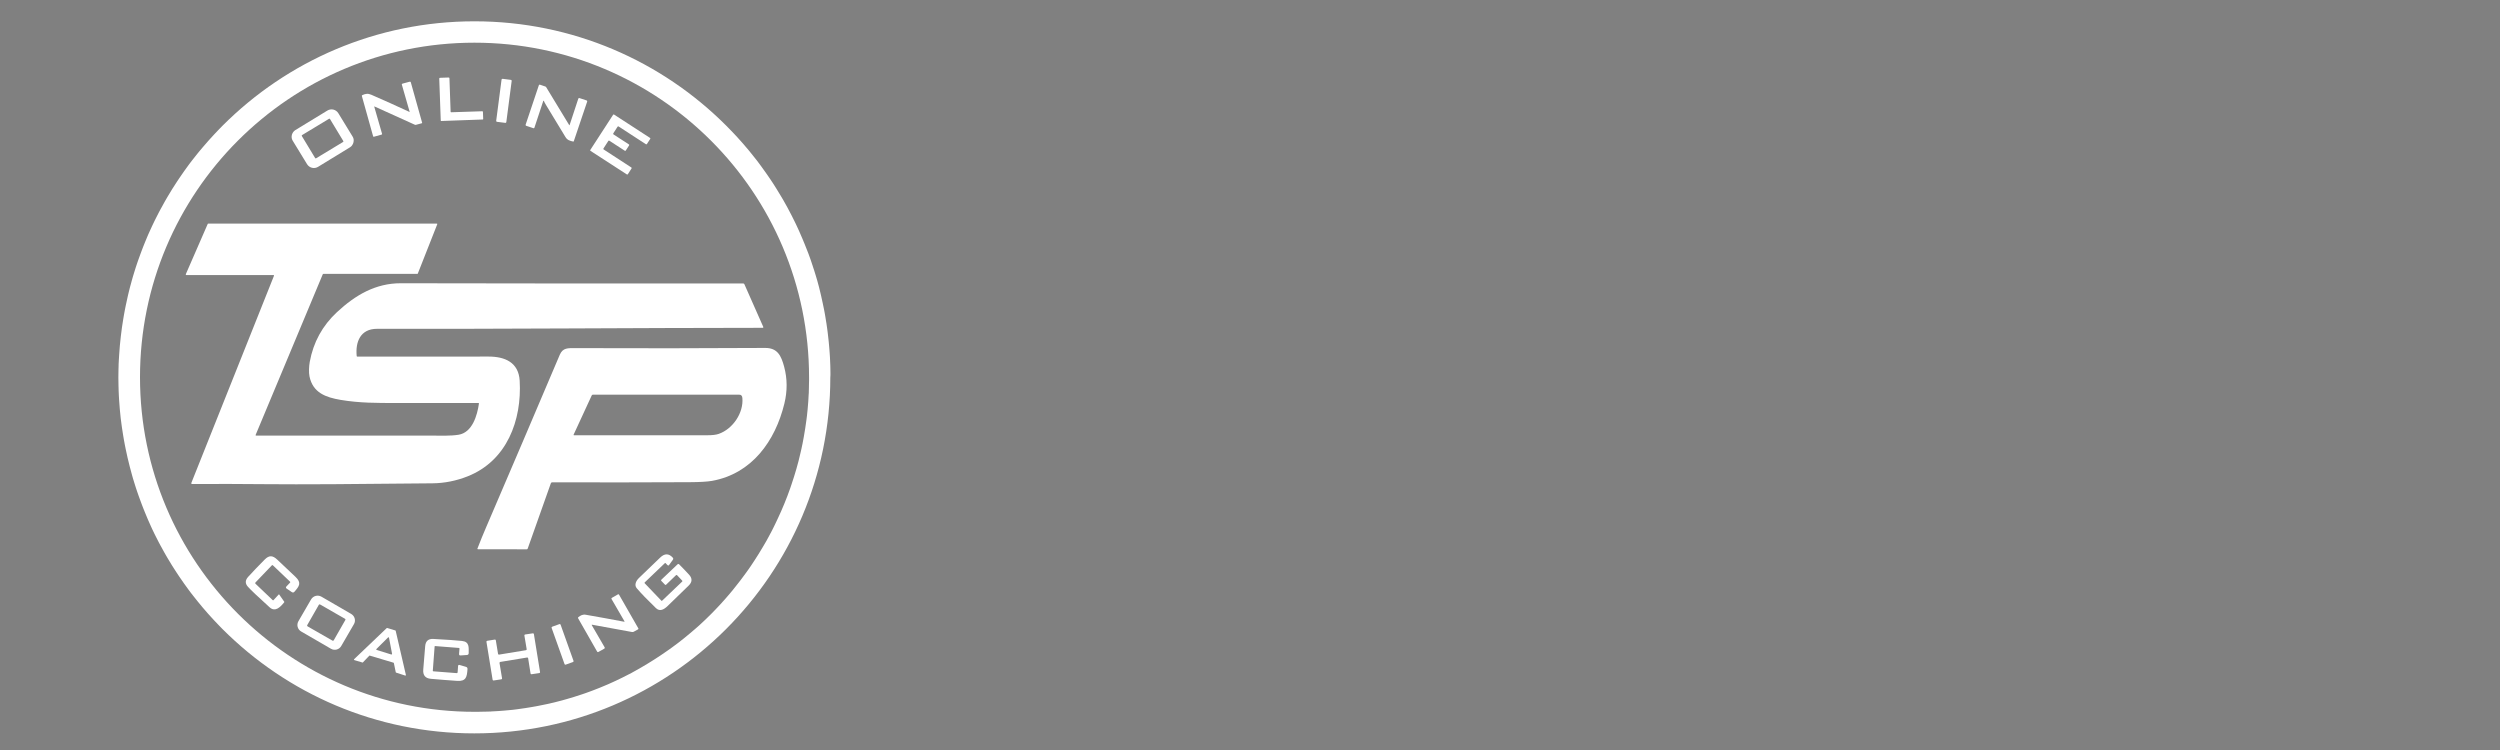
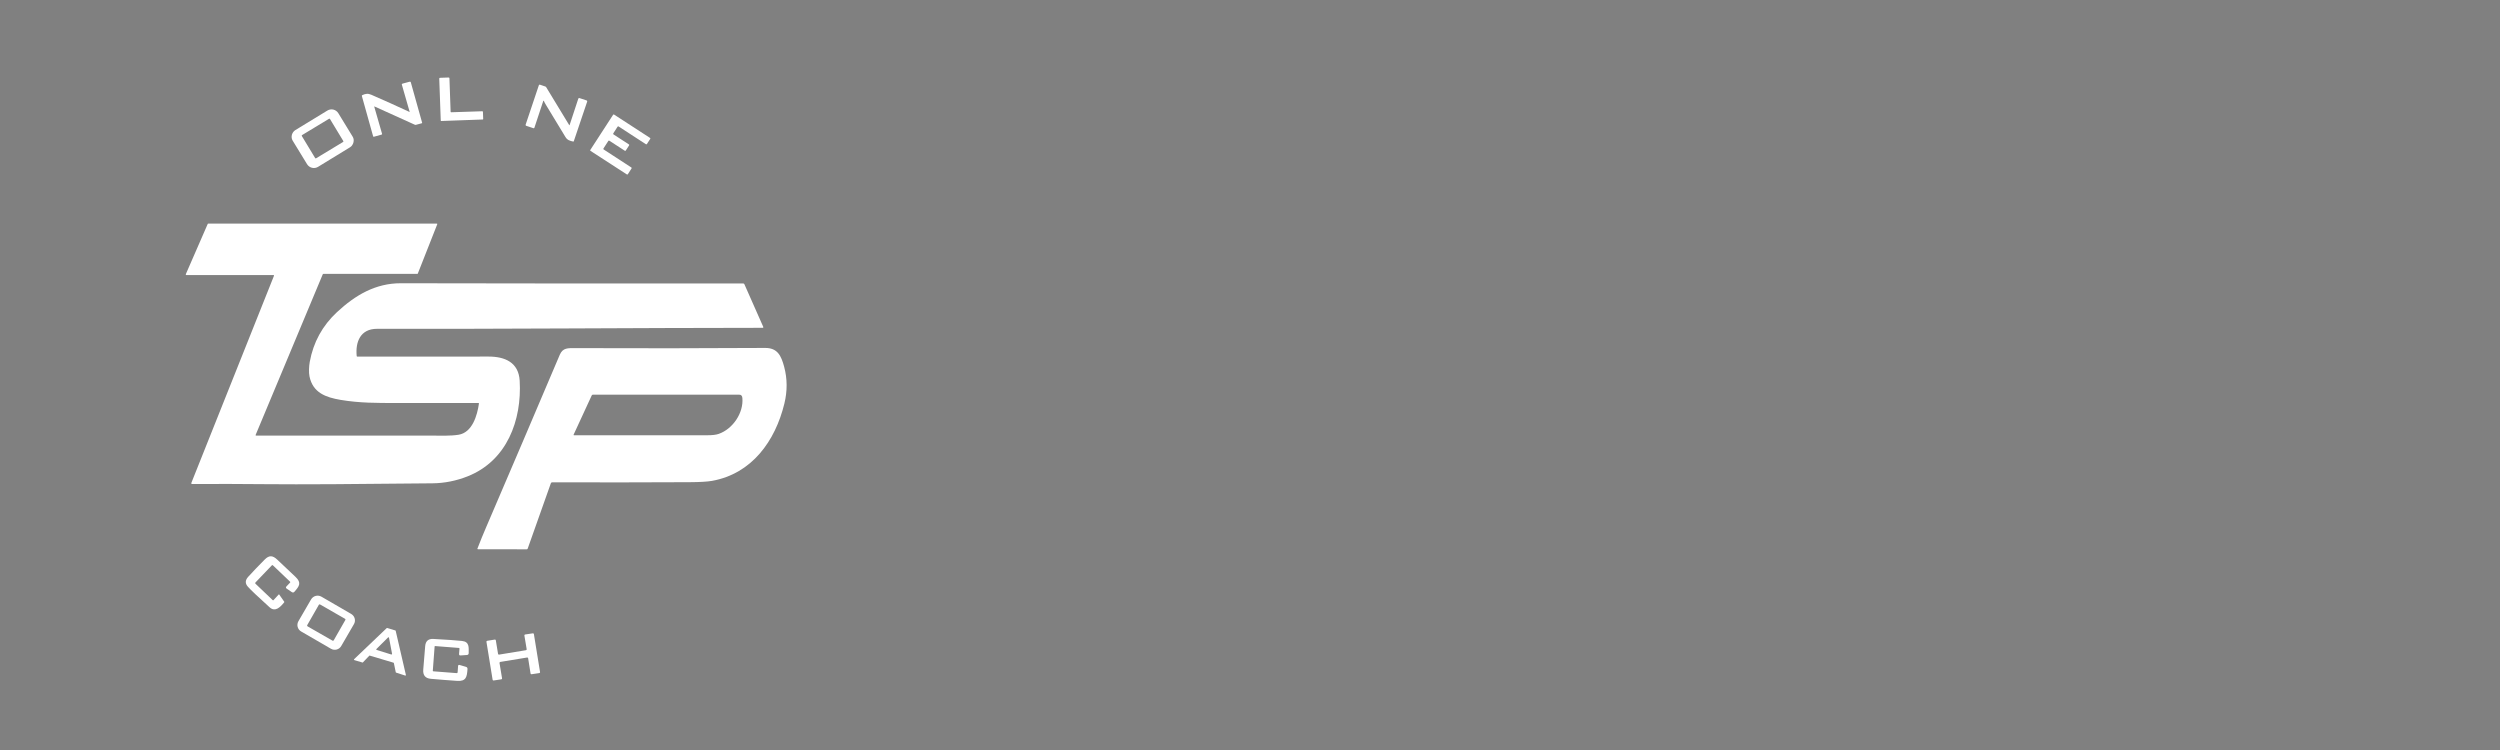
<svg xmlns="http://www.w3.org/2000/svg" version="1.0" id="Layer_1" x="0px" y="0px" width="400px" height="120px" viewBox="0 0 400 120" enable-background="new 0 0 400 120" xml:space="preserve">
  <rect x="0" y="0" width="400" height="120" fill="#808080" stroke="none" />
-   <path fill="#FFFFFF" d="M132.87,59.64c0-0.22-0.01-0.44-0.01-0.66c0-0.15-0.01-0.31-0.01-0.46c0-0.15-0.01-0.31-0.02-0.46  c-0.01-0.17-0.01-0.33-0.02-0.5c-0.01-0.14-0.01-0.28-0.02-0.42c-0.01-0.15-0.02-0.31-0.03-0.46c0-0.05-0.01-0.1-0.01-0.15  c-0.01-0.18-0.03-0.36-0.04-0.54c-0.02-0.24-0.04-0.48-0.06-0.72c-0.02-0.18-0.03-0.36-0.05-0.54c0-0.03-0.01-0.06-0.01-0.09  c-0.01-0.1-0.02-0.19-0.03-0.29c-0.01-0.12-0.02-0.24-0.04-0.35c-0.01-0.1-0.02-0.19-0.03-0.28c-0.02-0.2-0.05-0.4-0.07-0.6  c-0.03-0.25-0.07-0.51-0.1-0.76c0-0.02-0.01-0.03-0.01-0.05c-0.03-0.19-0.05-0.38-0.08-0.57c-0.01-0.03-0.01-0.07-0.02-0.1  c-0.03-0.19-0.06-0.37-0.09-0.56c-0.02-0.13-0.04-0.25-0.06-0.38c-0.02-0.14-0.05-0.28-0.07-0.41c-0.01-0.04-0.01-0.07-0.02-0.11  c-0.04-0.23-0.09-0.46-0.13-0.7c0-0.01-0.01-0.03-0.01-0.04c-0.03-0.16-0.06-0.32-0.1-0.48c-0.02-0.09-0.04-0.19-0.06-0.28  c0,0,0-0.01,0-0.01c-0.01-0.07-0.03-0.13-0.04-0.2c-0.02-0.09-0.04-0.17-0.06-0.26c-0.02-0.08-0.03-0.16-0.05-0.24  c-0.02-0.12-0.05-0.23-0.08-0.35c-0.01-0.05-0.02-0.1-0.03-0.15c-0.03-0.14-0.07-0.29-0.1-0.43c-0.02-0.07-0.03-0.14-0.05-0.21  c-0.05-0.19-0.09-0.38-0.14-0.57c-0.02-0.08-0.04-0.17-0.06-0.25c0,0,0-0.01,0-0.01c-0.09-0.36-0.19-0.71-0.29-1.07  c-0.07-0.26-0.15-0.52-0.23-0.78c-0.08-0.26-0.16-0.52-0.24-0.78c-0.01-0.03-0.02-0.06-0.03-0.1c-0.03-0.08-0.05-0.16-0.08-0.24  c-0.01-0.03-0.02-0.06-0.03-0.08c-0.04-0.11-0.07-0.23-0.11-0.34c0-0.01-0.01-0.03-0.01-0.04c-0.04-0.12-0.08-0.23-0.12-0.35  c-0.02-0.06-0.04-0.12-0.06-0.19c-0.07-0.2-0.13-0.39-0.2-0.59c-0.09-0.25-0.18-0.5-0.27-0.74c-0.01-0.03-0.02-0.06-0.03-0.09  c-0.02-0.05-0.04-0.1-0.06-0.15c-0.06-0.16-0.11-0.31-0.18-0.46c-0.01-0.02-0.02-0.04-0.03-0.07c-0.02-0.06-0.05-0.12-0.07-0.18  c-0.09-0.24-0.19-0.48-0.29-0.73c-0.11-0.27-0.22-0.55-0.34-0.82c-0.18-0.43-0.37-0.85-0.55-1.27c-0.1-0.21-0.19-0.42-0.29-0.63  c-0.07-0.16-0.15-0.31-0.22-0.47c-0.08-0.16-0.15-0.31-0.23-0.47c-0.08-0.16-0.15-0.31-0.23-0.46c-0.08-0.15-0.15-0.31-0.23-0.46  c-0.21-0.41-0.42-0.82-0.64-1.22c-0.22-0.4-0.44-0.8-0.67-1.2c-0.11-0.2-0.23-0.4-0.35-0.59c-0.23-0.39-0.47-0.79-0.71-1.17  c-0.12-0.2-0.25-0.39-0.37-0.59c-0.1-0.15-0.19-0.3-0.29-0.45c-0.04-0.06-0.08-0.12-0.12-0.18c-0.08-0.12-0.16-0.24-0.24-0.36  c-0.13-0.19-0.25-0.38-0.39-0.57c-0.09-0.13-0.19-0.27-0.28-0.4c-0.02-0.03-0.04-0.06-0.06-0.09c-0.03-0.04-0.05-0.07-0.08-0.11  c-0.15-0.21-0.3-0.42-0.46-0.64c-0.08-0.11-0.16-0.22-0.24-0.33c-0.08-0.11-0.16-0.22-0.24-0.33c-0.14-0.19-0.29-0.38-0.43-0.57  c-0.06-0.08-0.13-0.17-0.2-0.25c-0.1-0.13-0.21-0.26-0.31-0.39c-0.04-0.05-0.07-0.1-0.11-0.14c-0.14-0.18-0.28-0.35-0.42-0.52  c-0.01-0.02-0.03-0.04-0.04-0.06c-0.01-0.01-0.02-0.03-0.04-0.04c-0.11-0.13-0.22-0.27-0.33-0.4c-0.14-0.17-0.28-0.34-0.43-0.5  c-0.05-0.06-0.09-0.11-0.14-0.17c-0.17-0.2-0.35-0.4-0.52-0.59c-0.09-0.11-0.19-0.21-0.29-0.32c-0.11-0.12-0.22-0.25-0.33-0.37  c-0.03-0.04-0.07-0.07-0.1-0.11c-0.02-0.02-0.04-0.04-0.06-0.06c-0.1-0.11-0.2-0.22-0.3-0.32c-0.23-0.25-0.46-0.49-0.7-0.73  c-0.19-0.19-0.38-0.39-0.57-0.58C105.88,9.78,91.64,3.41,75.91,3.41S45.94,9.78,35.63,20.09c-0.14,0.14-0.28,0.28-0.42,0.43  c-0.1,0.1-0.2,0.2-0.29,0.3l-0.01,0.01c-0.19,0.19-0.37,0.39-0.55,0.58c-0.05,0.05-0.1,0.1-0.14,0.15  c-0.18,0.19-0.36,0.39-0.54,0.59c-0.13,0.14-0.25,0.28-0.38,0.42c-0.3,0.34-0.6,0.69-0.9,1.04c-0.15,0.17-0.29,0.35-0.44,0.52  c-0.12,0.15-0.24,0.29-0.36,0.44c-0.11,0.14-0.23,0.28-0.34,0.43c-0.1,0.13-0.21,0.26-0.31,0.39c-0.04,0.05-0.07,0.09-0.11,0.14  c-0.11,0.14-0.21,0.27-0.32,0.41c-0.12,0.16-0.24,0.31-0.35,0.47c-0.24,0.32-0.48,0.65-0.71,0.98c-0.26,0.37-0.52,0.75-0.78,1.13  c-0.13,0.19-0.25,0.38-0.38,0.57c-0.25,0.38-0.5,0.76-0.74,1.15c-0.25,0.41-0.5,0.82-0.75,1.24c-0.08,0.14-0.17,0.29-0.25,0.43  c-0.08,0.13-0.15,0.26-0.23,0.4c-0.1,0.17-0.2,0.35-0.29,0.53c-0.1,0.17-0.19,0.34-0.28,0.51c0,0.01-0.01,0.01-0.01,0.01  c-0.08,0.15-0.16,0.3-0.24,0.45c-0.02,0.04-0.04,0.08-0.07,0.13c-0.18,0.34-0.36,0.69-0.53,1.04c-0.06,0.12-0.12,0.24-0.18,0.36  c-0.12,0.25-0.24,0.5-0.36,0.75c-0.06,0.12-0.11,0.24-0.17,0.37c-0.06,0.12-0.11,0.25-0.17,0.37c-0.11,0.24-0.22,0.48-0.33,0.73  c-0.06,0.15-0.13,0.3-0.19,0.45c-0.01,0.02-0.01,0.03-0.02,0.05c-0.11,0.26-0.22,0.52-0.32,0.77c-0.09,0.22-0.17,0.43-0.26,0.65  c-0.09,0.22-0.17,0.43-0.25,0.65c-0.08,0.22-0.16,0.43-0.24,0.65c0,0,0,0,0,0c-0.08,0.22-0.16,0.44-0.24,0.66  c-0.08,0.22-0.15,0.44-0.23,0.66c-0.08,0.22-0.15,0.44-0.22,0.66v0c-0.07,0.22-0.14,0.44-0.21,0.67c-0.06,0.21-0.13,0.41-0.19,0.62  c-0.02,0.05-0.03,0.1-0.05,0.16c-0.05,0.18-0.1,0.36-0.15,0.53c-0.01,0.03-0.02,0.06-0.03,0.1c-0.04,0.15-0.08,0.3-0.12,0.45  c-0.03,0.1-0.05,0.19-0.08,0.29c-0.03,0.12-0.06,0.24-0.1,0.36c-0.05,0.19-0.1,0.37-0.14,0.56c-0.03,0.11-0.05,0.21-0.08,0.32  c-0.06,0.23-0.11,0.46-0.16,0.69c-0.11,0.46-0.21,0.92-0.3,1.38c-0.05,0.23-0.09,0.46-0.14,0.7c-0.04,0.23-0.09,0.47-0.13,0.7  c-0.04,0.24-0.08,0.47-0.12,0.7c-0.08,0.47-0.15,0.94-0.22,1.41c-0.13,0.95-0.24,1.9-0.33,2.86c-0.04,0.48-0.08,0.96-0.11,1.45  c-0.01,0.22-0.03,0.44-0.04,0.66c0,0.04-0.01,0.07-0.01,0.11c-0.01,0.2-0.02,0.39-0.03,0.59c0,0.06-0.01,0.13-0.01,0.19  c-0.01,0.16-0.01,0.32-0.01,0.48c0,0.08-0.01,0.17-0.01,0.25c-0.01,0.21-0.01,0.43-0.01,0.64c0,0.24-0.01,0.49-0.01,0.74  s0,0.49,0.01,0.74c0,0.22,0.01,0.43,0.01,0.64c0,0.08,0,0.17,0.01,0.25c0,0.16,0.01,0.32,0.01,0.48c0.01,0.3,0.02,0.59,0.04,0.89  c0.01,0.22,0.03,0.44,0.04,0.66c0.03,0.48,0.07,0.97,0.11,1.45c0.08,0.96,0.19,1.92,0.33,2.86c0.07,0.47,0.14,0.94,0.22,1.41  c0.04,0.24,0.08,0.47,0.12,0.7c0.04,0.23,0.08,0.47,0.13,0.7c0.04,0.23,0.09,0.46,0.14,0.7c0.1,0.46,0.2,0.92,0.3,1.38  c0.11,0.47,0.22,0.93,0.34,1.39c0.12,0.45,0.24,0.9,0.36,1.34c0,0.01,0.01,0.02,0.01,0.04c0.05,0.18,0.1,0.36,0.15,0.53  c0.08,0.26,0.15,0.52,0.24,0.78c0.07,0.22,0.14,0.45,0.21,0.67v0c0.07,0.22,0.15,0.44,0.22,0.66c0.07,0.22,0.15,0.44,0.23,0.66  c0.08,0.22,0.15,0.44,0.24,0.66c0,0,0,0,0,0c0.08,0.22,0.16,0.44,0.24,0.65c0.08,0.22,0.17,0.43,0.25,0.65  c0.08,0.22,0.17,0.43,0.26,0.65c0.11,0.26,0.21,0.52,0.32,0.77c0.01,0.02,0.01,0.03,0.02,0.05c0.06,0.15,0.13,0.3,0.19,0.45l0,0  c0.09,0.21,0.19,0.42,0.28,0.63c0.07,0.16,0.14,0.31,0.21,0.47c0.06,0.12,0.11,0.25,0.17,0.37c0.12,0.25,0.24,0.5,0.36,0.75  c0.06,0.12,0.12,0.24,0.18,0.36c0.17,0.35,0.35,0.69,0.53,1.04c0.02,0.04,0.04,0.08,0.07,0.13c0.08,0.15,0.16,0.3,0.24,0.45  c0,0.01,0.01,0.01,0.01,0.01c0.09,0.17,0.18,0.34,0.28,0.51c0.1,0.18,0.19,0.35,0.29,0.53c0.07,0.13,0.15,0.27,0.23,0.4  c0.08,0.15,0.17,0.29,0.25,0.43c0.25,0.42,0.5,0.83,0.75,1.24c0.24,0.39,0.49,0.77,0.74,1.15c0.13,0.19,0.25,0.38,0.38,0.57  c0.26,0.38,0.52,0.76,0.78,1.13c0.23,0.33,0.47,0.66,0.71,0.98c0.12,0.16,0.24,0.31,0.35,0.47c0.1,0.14,0.21,0.28,0.32,0.41  c0.04,0.05,0.07,0.09,0.11,0.14c0.1,0.13,0.2,0.26,0.31,0.39c0.11,0.14,0.23,0.29,0.34,0.43c0.55,0.68,1.11,1.35,1.69,2  c0.12,0.14,0.25,0.28,0.38,0.42c0.18,0.2,0.36,0.39,0.54,0.59c0.05,0.05,0.1,0.1,0.14,0.15c0.18,0.2,0.37,0.39,0.55,0.58l0.01,0.01  c0,0,0.01,0.01,0.01,0.01c0.1,0.1,0.19,0.2,0.29,0.3c0.14,0.14,0.28,0.29,0.42,0.43c10.31,10.31,24.55,16.68,40.28,16.68  c31.46,0,56.96-25.5,56.96-56.96C132.88,60.13,132.87,59.88,132.87,59.64z M129.45,60.87c0,0.12,0,0.25-0.01,0.37  c0,0.17-0.01,0.34-0.01,0.51c0,0.04,0,0.09,0,0.13c0,0.13-0.01,0.27-0.01,0.4c0,0.01,0,0.02,0,0.03c0,0.12-0.01,0.23-0.01,0.35  c0,0.03,0,0.06,0,0.09c0,0.08-0.01,0.15-0.01,0.23c0,0.03,0,0.06-0.01,0.08c0,0.05-0.01,0.11-0.01,0.16  c-0.01,0.19-0.02,0.39-0.03,0.58c-0.01,0.17-0.02,0.33-0.03,0.49c-0.01,0.12-0.02,0.24-0.03,0.36c-0.02,0.28-0.05,0.57-0.07,0.85  c-0.02,0.22-0.04,0.44-0.07,0.66c-0.01,0.1-0.02,0.2-0.03,0.31c-0.03,0.24-0.06,0.48-0.09,0.71c-0.06,0.45-0.12,0.89-0.19,1.33  c-0.06,0.38-0.12,0.76-0.19,1.14c0,0,0,0.01,0,0.01c-0.02,0.11-0.04,0.22-0.06,0.34c-0.06,0.34-0.12,0.67-0.19,1.01  c-0.02,0.11-0.04,0.22-0.07,0.32c-0.03,0.16-0.07,0.32-0.1,0.48c-0.05,0.22-0.1,0.43-0.15,0.65c-0.1,0.43-0.2,0.86-0.31,1.29  c-0.11,0.43-0.23,0.85-0.35,1.28c-0.12,0.42-0.25,0.84-0.38,1.26c-0.13,0.42-0.27,0.84-0.41,1.25c-0.07,0.21-0.14,0.41-0.21,0.62  c-0.15,0.41-0.3,0.82-0.45,1.23c-0.15,0.41-0.31,0.81-0.48,1.21c-0.17,0.4-0.33,0.8-0.51,1.2c-0.17,0.4-0.35,0.79-0.54,1.18  c-0.07,0.16-0.15,0.32-0.22,0.47c-0.07,0.14-0.13,0.28-0.2,0.42c-0.1,0.22-0.21,0.43-0.32,0.65c-0.06,0.11-0.11,0.22-0.17,0.34  c-0.07,0.15-0.15,0.29-0.23,0.44c-0.01,0.01-0.01,0.02-0.02,0.03c-0.09,0.16-0.17,0.33-0.26,0.49c-0.02,0.04-0.04,0.08-0.06,0.11  c-0.08,0.15-0.16,0.29-0.24,0.44c-0.02,0.04-0.05,0.08-0.07,0.13c-0.08,0.15-0.16,0.29-0.25,0.43c-0.07,0.12-0.14,0.24-0.21,0.36  c-0.07,0.12-0.14,0.25-0.22,0.37c-0.4,0.68-0.82,1.35-1.25,2.01c-0.1,0.16-0.21,0.31-0.31,0.47c-0.08,0.13-0.17,0.25-0.25,0.38  c-0.13,0.2-0.27,0.39-0.41,0.59c-0.11,0.15-0.21,0.3-0.32,0.45c-0.14,0.19-0.28,0.38-0.42,0.57c-0.2,0.27-0.39,0.53-0.59,0.79  c-0.23,0.3-0.46,0.6-0.7,0.89c-0.07,0.1-0.15,0.19-0.23,0.29c-0.09,0.11-0.18,0.22-0.27,0.34c-0.14,0.17-0.27,0.33-0.41,0.49  c-0.14,0.16-0.28,0.33-0.42,0.49c-0.13,0.15-0.25,0.29-0.38,0.44c-0.03,0.03-0.06,0.07-0.09,0.1c-0.12,0.14-0.25,0.27-0.37,0.41  c-0.01,0.01-0.01,0.02-0.02,0.03c-0.12,0.13-0.24,0.27-0.37,0.4c-0.23,0.24-0.45,0.48-0.68,0.72c-0.01,0.01-0.01,0.01-0.02,0.02  c-0.23,0.24-0.46,0.48-0.69,0.71c-0.3,0.3-0.61,0.6-0.92,0.9c-0.31,0.3-0.62,0.59-0.94,0.88c-0.14,0.13-0.28,0.26-0.43,0.38  c-0.07,0.06-0.13,0.12-0.2,0.17c-0.01,0.01-0.03,0.03-0.04,0.04c-0.06,0.05-0.12,0.1-0.18,0.15c0,0,0,0-0.01,0.01  c-0.04,0.04-0.08,0.07-0.12,0.1c-0.16,0.14-0.32,0.28-0.48,0.41c-0.33,0.28-0.66,0.55-0.99,0.82c-0.61,0.49-1.23,0.97-1.87,1.43  c-0.16,0.12-0.31,0.23-0.47,0.34c-0.01,0.01-0.02,0.01-0.03,0.02c-0.13,0.1-0.26,0.19-0.4,0.28c-0.64,0.45-1.28,0.88-1.94,1.3  c-0.36,0.23-0.73,0.46-1.09,0.68c-0.37,0.22-0.74,0.44-1.11,0.66c-0.22,0.13-0.45,0.25-0.67,0.38c-0.01,0.01-0.02,0.01-0.04,0.02  c-0.03,0.02-0.07,0.04-0.1,0.06c-0.16,0.09-0.33,0.18-0.49,0.27c-0.02,0.01-0.05,0.03-0.07,0.04c-0.04,0.02-0.08,0.04-0.12,0.07  c-0.13,0.07-0.26,0.14-0.4,0.21c-0.01,0-0.02,0.01-0.03,0.01c-0.34,0.18-0.68,0.35-1.02,0.52c-0.36,0.18-0.72,0.35-1.08,0.52  c-0.2,0.09-0.39,0.18-0.59,0.27c-0.12,0.05-0.24,0.11-0.36,0.16c-0.03,0.01-0.06,0.03-0.08,0.04c-0.08,0.04-0.16,0.07-0.25,0.11  c-0.14,0.06-0.29,0.12-0.43,0.18s-0.29,0.12-0.43,0.18c-0.14,0.06-0.29,0.12-0.43,0.18c-0.29,0.12-0.58,0.23-0.87,0.34  c-0.13,0.05-0.26,0.1-0.39,0.15c-0.31,0.12-0.62,0.23-0.93,0.34c-0.08,0.03-0.15,0.05-0.23,0.08c-0.01,0-0.02,0.01-0.03,0.01  c-0.13,0.04-0.25,0.09-0.38,0.13c-0.83,0.28-1.67,0.54-2.51,0.78c-0.07,0.02-0.15,0.04-0.22,0.06c-0.15,0.04-0.3,0.08-0.45,0.13  c-0.13,0.04-0.26,0.07-0.39,0.1c-0.03,0.01-0.05,0.01-0.08,0.02c-0.08,0.02-0.16,0.04-0.23,0.06c-0.05,0.01-0.1,0.03-0.15,0.04  c-0.14,0.04-0.29,0.07-0.43,0.11c-0.16,0.04-0.32,0.08-0.48,0.11c-0.11,0.03-0.22,0.05-0.33,0.08c-0.15,0.04-0.31,0.07-0.47,0.1  c-0.07,0.01-0.13,0.03-0.2,0.04c-0.07,0.01-0.13,0.03-0.2,0.04c-0.03,0.01-0.06,0.01-0.09,0.02c-0.15,0.03-0.3,0.06-0.45,0.09  c-0.13,0.03-0.26,0.05-0.39,0.08c-0.12,0.02-0.25,0.05-0.37,0.07c-0.06,0.01-0.12,0.02-0.18,0.03c-0.11,0.02-0.22,0.04-0.33,0.06  c-0.18,0.03-0.37,0.06-0.55,0.09c-0.18,0.03-0.37,0.06-0.55,0.09c-0.44,0.07-0.89,0.13-1.33,0.19c-0.24,0.03-0.47,0.06-0.71,0.09  c-0.11,0.01-0.21,0.02-0.32,0.03c-0.21,0.02-0.42,0.04-0.64,0.06c-0.01,0-0.02,0-0.02,0c-0.14,0.01-0.28,0.03-0.42,0.04  c-0.14,0.01-0.28,0.02-0.42,0.03c-0.12,0.01-0.24,0.02-0.36,0.03c-0.16,0.01-0.32,0.02-0.49,0.03c-0.19,0.01-0.39,0.02-0.58,0.03  c-0.05,0-0.11,0.01-0.16,0.01c-0.03,0-0.06,0-0.09,0.01c-0.08,0-0.15,0.01-0.23,0.01c-0.03,0-0.06,0-0.09,0  c-0.12,0.01-0.23,0.01-0.35,0.01c-0.01,0-0.02,0-0.03,0c-0.13,0.01-0.27,0.01-0.4,0.01c-0.04,0-0.09,0-0.13,0  c-0.17,0.01-0.34,0.01-0.51,0.01l-0.37,0.01c-0.17,0-0.33,0-0.49,0c-29.57,0-53.54-23.97-53.54-53.54S46.34,6.83,75.91,6.83  c29.57,0,53.54,23.97,53.54,53.54C129.46,60.54,129.46,60.7,129.45,60.87z" />
  <path fill="#FFFFFF" d="M72.12,17.93c0.04,0.02,0.08,0.04,0.13,0.03c1.66-0.05,3.3-0.1,4.92-0.16c0.05,0,0.09,0.04,0.1,0.09  c0,0,0,0,0,0l0.04,1.14c0,0.06-0.03,0.09-0.08,0.09l-6.63,0.24c-0.04,0-0.08-0.03-0.08-0.07c0,0,0,0,0,0l-0.24-6.72  c0-0.06,0.05-0.12,0.11-0.12c0,0,0,0,0,0l1.39-0.05c0.09,0,0.13,0.04,0.13,0.13l0.19,5.36C72.09,17.91,72.1,17.92,72.12,17.93z" />
-   <path fill="#FFFFFF" d="M80.41,12.61l1.34,0.17c0.08,0.01,0.13,0.08,0.12,0.16l-0.86,6.6c-0.01,0.08-0.08,0.13-0.16,0.12l-1.34-0.17  c-0.08-0.01-0.13-0.08-0.12-0.16l0.86-6.6C80.26,12.66,80.33,12.6,80.41,12.61z" />
  <path fill="#FFFFFF" d="M65.54,17.92c0,0,0.01,0,0.01,0c0,0,0-0.01,0-0.01l-1.25-4.35c-0.03-0.09,0.01-0.15,0.1-0.18l1.16-0.31  c0.07-0.02,0.15,0.02,0.17,0.1l1.81,6.46c0.01,0.05,0,0.08-0.05,0.09l-0.93,0.25c-0.06,0.02-0.12,0.01-0.18-0.01l-6.47-2.93  c-0.01-0.01-0.03,0-0.03,0.02c0,0.01,0,0.01,0,0.02l1.25,4.34c0.02,0.07-0.01,0.11-0.08,0.13l-1.23,0.34  c-0.05,0.01-0.11-0.02-0.12-0.07c0,0,0,0,0,0l-1.8-6.44c-0.02-0.07,0-0.12,0.07-0.15c0.5-0.23,0.9-0.3,1.44-0.06  C61.46,16.05,63.51,16.98,65.54,17.92z" />
  <path fill="#FFFFFF" d="M91.14,20l1.38-4.19c0.04-0.11,0.11-0.15,0.22-0.11l1.09,0.36c0.11,0.04,0.15,0.11,0.11,0.22l-2.13,6.31  c-0.02,0.05-0.05,0.07-0.1,0.06c-0.52-0.11-0.94-0.23-1.24-0.73c-1.06-1.73-2.11-3.47-3.16-5.21c-0.12-0.19-0.21-0.37-0.27-0.52  c-0.05-0.11-0.09-0.11-0.13,0l-1.41,4.26c-0.02,0.05-0.08,0.08-0.13,0.07l-1.18-0.39c-0.07-0.02-0.11-0.1-0.09-0.18c0,0,0,0,0,0  l2.12-6.32c0.02-0.07,0.1-0.11,0.17-0.08l0.86,0.29c0.06,0.02,0.1,0.06,0.14,0.11l3.68,6.06C91.09,20.06,91.12,20.06,91.14,20z" />
  <path fill="#FFFFFF" d="M56.41,21.84l-2.28-3.73c-0.37-0.6-1.15-0.79-1.75-0.42l-5.1,3.11c0,0,0,0,0,0  c-0.02,0.01-0.04,0.02-0.05,0.03c-0.02,0.01-0.04,0.03-0.05,0.04c-0.02,0.01-0.03,0.03-0.05,0.04c-0.02,0.01-0.03,0.03-0.05,0.04  c-0.02,0.02-0.04,0.04-0.06,0.06c-0.03,0.03-0.06,0.06-0.08,0.09c-0.02,0.03-0.05,0.06-0.07,0.1v0c-0.02,0.03-0.04,0.07-0.06,0.1  c-0.02,0.04-0.03,0.07-0.05,0.11c0,0,0,0,0,0c-0.01,0.02-0.01,0.03-0.02,0.05c-0.01,0.02-0.01,0.03-0.02,0.05  c0,0.01-0.01,0.01-0.01,0.02c-0.01,0.02-0.01,0.03-0.01,0.05c-0.01,0.02-0.01,0.04-0.01,0.06c-0.01,0.04-0.01,0.09-0.02,0.13  c0,0.04-0.01,0.07-0.01,0.11c0,0.23,0.06,0.46,0.19,0.66l2.28,3.73c0.37,0.6,1.15,0.79,1.75,0.43l5.1-3.12v0  c0.05-0.03,0.1-0.06,0.14-0.1c0,0,0,0,0,0c0.04-0.03,0.08-0.07,0.12-0.11c0.02-0.02,0.04-0.05,0.06-0.07  c0.01-0.01,0.02-0.03,0.03-0.04c0.04-0.05,0.07-0.11,0.1-0.17c0.01-0.02,0.02-0.03,0.03-0.05c0.03-0.07,0.06-0.14,0.08-0.21  c0-0.02,0.01-0.03,0.01-0.05c0.01-0.02,0.01-0.03,0.01-0.05c0.01-0.04,0.01-0.08,0.02-0.11c0-0.01,0-0.01,0-0.02  c0-0.04,0.01-0.07,0.01-0.11C56.6,22.27,56.54,22.05,56.41,21.84z M54.9,22.71l-4.33,2.62c-0.05,0.03-0.11,0.01-0.14-0.03  l-2.14-3.54c-0.03-0.05-0.01-0.11,0.03-0.14L52.65,19c0.05-0.03,0.11-0.01,0.14,0.03l2.14,3.54C54.96,22.62,54.95,22.68,54.9,22.71z  " />
  <path fill="#FFFFFF" d="M98.15,21.5l2.48,1.61c0.05,0.03,0.07,0.1,0.03,0.15c0,0,0,0,0,0l-0.54,0.83c-0.03,0.05-0.1,0.07-0.15,0.03  c0,0,0,0,0,0l-2.48-1.61c-0.05-0.03-0.12-0.02-0.15,0.03c0,0,0,0,0,0l-0.79,1.22c-0.03,0.05-0.02,0.12,0.03,0.15c0,0,0,0,0,0  l4.44,2.89c0.05,0.03,0.07,0.1,0.03,0.15c0,0,0,0,0,0l-0.6,0.93c-0.03,0.05-0.1,0.07-0.15,0.03c0,0,0,0,0,0l-5.82-3.77  c-0.05-0.03-0.07-0.1-0.03-0.15c0,0,0,0,0,0l3.65-5.63c0.03-0.05,0.1-0.07,0.15-0.03c0,0,0,0,0,0l5.76,3.74  c0.05,0.03,0.07,0.1,0.03,0.15c0,0,0,0,0,0l-0.54,0.83c-0.03,0.05-0.1,0.06-0.15,0.03l-4.38-2.85c-0.05-0.03-0.12-0.02-0.15,0.03  c0,0,0,0,0,0l-0.69,1.07C98.09,21.4,98.1,21.47,98.15,21.5C98.15,21.5,98.15,21.5,98.15,21.5z" />
  <path fill="#FFFFFF" d="M43.77,44.01l-13.95,0c-0.06,0-0.1-0.05-0.1-0.1c0-0.01,0-0.03,0.01-0.04l3.51-8.05  c0.01-0.03,0.04-0.04,0.07-0.04l36.58,0c0.07,0,0.09,0.03,0.07,0.1l-3.11,7.89c-0.01,0.03-0.04,0.05-0.08,0.05l-15.02,0  c-0.05,0-0.09,0.03-0.11,0.07L40.9,69.59c-0.01,0.04,0,0.08,0.04,0.1c0.01,0,0.02,0.01,0.03,0.01c9.43,0,18.86,0,28.29,0  c1.34,0,2.86,0.06,4.11-0.14c2.2-0.36,2.99-3.09,3.26-4.99c0.01-0.06-0.02-0.09-0.08-0.09c-4.41,0-8.82,0-13.22,0  c-2.99,0-5.83,0.01-8.84-0.5c-2.35-0.4-4.43-1.13-4.97-3.75c-0.13-0.62-0.09-1.63,0.04-2.33c0.57-3.13,2.02-5.79,4.37-7.97  c2.92-2.71,6.15-4.62,10.21-4.61c18.27,0.04,36.53,0.05,54.77,0.03c0.08,0,0.15,0.05,0.19,0.12l3.03,6.85c0.02,0.05,0,0.1-0.05,0.12  c-0.01,0-0.02,0.01-0.04,0.01c-20.57,0.01-41.15,0.2-61.72,0.16c-2.66,0-3.47,2.09-3.25,4.35c0.01,0.06,0.04,0.1,0.1,0.1  c7,0,14,0,21-0.01c2.61,0,4.81,0.92,4.98,3.87c0.36,6.31-2.03,12.79-8.32,15.29c-1.82,0.72-3.7,1.1-5.63,1.12  c-12.43,0.14-21.23,0.19-26.38,0.14c-4.04-0.04-8.07-0.05-12.1-0.03c-0.06,0-0.12-0.05-0.12-0.11c0-0.02,0-0.03,0.01-0.05  l13.22-33.14C43.86,44.05,43.84,44.01,43.77,44.01z" />
  <path fill="#FFFFFF" d="M125.46,58.66c-0.48-1.77-1.07-3-3.04-2.99c-10.12,0.06-20.24,0.07-30.36,0.03  c-1.21-0.01-2.01-0.06-2.49,1.05c-3.91,9.2-7.83,18.4-11.78,27.59c-0.49,1.14-0.96,2.28-1.4,3.43c0,0.01-0.01,0.02-0.01,0.03  c0,0.01,0,0.01,0,0.02c0,0.01,0,0.01,0.01,0.01c0,0,0,0,0,0c0,0.01,0.01,0.02,0.02,0.02c0,0.01,0.01,0.01,0.01,0.01  c0,0,0.01,0,0.01,0.01c0.01,0,0.02,0.01,0.03,0.01l7.82,0.01c0.07,0,0.13-0.04,0.15-0.11l3.71-10.47c0.03-0.08,0.11-0.14,0.2-0.14  c7.36,0.02,14.69,0.02,22-0.02c1.63-0.01,2.83-0.08,3.58-0.21c6.39-1.15,10.12-6.38,11.58-12.37  C125.99,62.56,125.98,60.6,125.46,58.66z M115,69.42c-0.43,0.15-1.03,0.22-1.8,0.22c-7.13,0-14.25,0-21.36,0c-0.01,0-0.02,0-0.02,0  c0,0-0.01,0-0.01-0.01c-0.01,0-0.01-0.01-0.02-0.01c-0.01,0-0.01-0.01-0.01-0.02c0,0-0.01-0.01-0.01-0.01c0-0.01,0-0.01,0-0.02  c0-0.01,0-0.02,0.01-0.03l2.9-6.28c0.03-0.07,0.1-0.11,0.17-0.11c7.8,0,15.62,0,23.44,0c0.3,0,0.46,0.18,0.49,0.53  C118.99,66.07,117.25,68.63,115,69.42z" />
-   <path fill="#FFFFFF" d="M105.95,96.1l3.2-3.05c0.05-0.05,0.05-0.1,0-0.15l-0.82-0.87c-0.05-0.05-0.12-0.05-0.17,0c0,0,0,0,0,0  l-1.58,1.52c-0.06,0.06-0.12,0.06-0.18,0l-0.58-0.6c-0.07-0.07-0.07-0.14,0.01-0.21l2.59-2.46c0.08-0.07,0.15-0.07,0.23,0  c0.54,0.54,1.08,1.1,1.6,1.67c0.54,0.59,0.52,1.17-0.06,1.74c-1.12,1.1-2.24,2.19-3.37,3.27c-0.56,0.54-1.23,0.96-1.88,0.33  c-1.39-1.35-2.42-2.41-3.06-3.17c-0.42-0.5-0.14-1.16,0.34-1.63c1.14-1.09,2.27-2.19,3.41-3.28c0.71-0.69,1.38-0.68,2.01,0.01  c0.1,0.11,0.1,0.22,0.02,0.34l-0.6,0.83c-0.08,0.12-0.17,0.12-0.27,0.02l-0.29-0.3c-0.04-0.05-0.09-0.05-0.13,0l-3.22,3.08  c-0.04,0.03-0.04,0.09,0,0.13l2.65,2.77C105.82,96.15,105.9,96.15,105.95,96.1C105.94,96.1,105.95,96.1,105.95,96.1z" />
  <path fill="#FFFFFF" d="M43.75,96.03l0.85-0.92c0.03-0.03,0.05-0.03,0.07,0.01l0.81,1.16c0.02,0.02,0.01,0.05,0,0.08  c-0.6,0.74-1.42,1.63-2.33,0.82c-1.88-1.7-3.05-2.81-3.5-3.32c-0.45-0.51-0.43-1.03,0.06-1.57c0.86-0.94,1.74-1.86,2.64-2.76  c0.72-0.73,1.28-0.68,2.02,0.02c0.97,0.92,1.94,1.83,2.91,2.75c1.03,0.97,0.57,1.52-0.16,2.37c-0.13,0.15-0.27,0.17-0.44,0.06  l-0.81-0.55c-0.15-0.1-0.16-0.22-0.04-0.35l0.58-0.61c0.05-0.05,0.05-0.1,0-0.15l-2.76-2.63c-0.04-0.04-0.1-0.03-0.14,0l-2.64,2.76  c-0.06,0.07-0.06,0.13,0.01,0.2l2.77,2.64C43.68,96.06,43.73,96.06,43.75,96.03C43.75,96.03,43.75,96.03,43.75,96.03z" />
-   <path fill="#FFFFFF" d="M99.91,99.4l-2.06-3.55c-0.05-0.09-0.03-0.15,0.06-0.2l0.94-0.54c0.09-0.05,0.16-0.03,0.21,0.06l3.08,5.38  c0.03,0.05,0.01,0.11-0.04,0.14l-0.69,0.38c-0.09,0.05-0.18,0.07-0.29,0.05l-6.4-1.17c-0.02,0-0.05,0.01-0.05,0.04  c0,0.01,0,0.02,0.01,0.03l2.05,3.53c0.06,0.11,0.04,0.19-0.07,0.25l-0.93,0.52c-0.06,0.04-0.14,0.01-0.18-0.05l-3.05-5.34  c-0.04-0.08-0.03-0.14,0.04-0.19c0.36-0.27,0.69-0.47,1.18-0.38c2.04,0.35,4.09,0.73,6.15,1.12C99.93,99.49,99.95,99.47,99.91,99.4z  " />
  <path fill="#FFFFFF" d="M56.19,98.23l-4.76-2.76c-0.58-0.34-1.32-0.14-1.66,0.44l-2.02,3.48c-0.34,0.58-0.14,1.32,0.44,1.65  l4.76,2.76c0.58,0.34,1.32,0.14,1.65-0.44l2.02-3.48C56.97,99.31,56.77,98.57,56.19,98.23z M55.26,99.19l-1.87,3.27  c-0.04,0.06-0.11,0.08-0.18,0.05l-4.01-2.3c-0.06-0.04-0.08-0.11-0.05-0.18l1.87-3.27c0.03-0.06,0.11-0.08,0.18-0.05l4.01,2.3  C55.28,99.05,55.3,99.13,55.26,99.19z" />
-   <path fill="#FFFFFF" d="M88.36,100.27l1.14-0.41c0.08-0.03,0.17,0.01,0.2,0.1l2.06,5.77c0.03,0.08-0.01,0.17-0.1,0.2l-1.14,0.41  c-0.08,0.03-0.17-0.01-0.2-0.1l-2.06-5.77C88.23,100.39,88.28,100.3,88.36,100.27z" />
  <path fill="#FFFFFF" d="M63.31,100.93c-0.01-0.03-0.03-0.06-0.06-0.06l-1.29-0.39c-0.03-0.01-0.06,0-0.09,0.02l-5.21,4.97  c-0.01,0.01-0.01,0.01-0.01,0.02c0,0.01-0.01,0.01-0.01,0.02c-0.01,0.02-0.01,0.03,0,0.05c0,0.01,0,0.01,0.01,0.02v0  c0,0.01,0.01,0.01,0.01,0.01c0.01,0.01,0.03,0.02,0.04,0.03l1.28,0.38c0.03,0.01,0.07,0,0.09-0.02l1.01-1.06  c0.02-0.02,0.06-0.03,0.09-0.02l3.79,1.13c0.03,0.01,0.06,0.04,0.06,0.07l0.3,1.45c0.01,0.03,0.03,0.06,0.06,0.07l1.45,0.47  c0.01,0,0.02,0,0.03,0c0.01,0,0.01,0,0.02,0c0,0,0,0,0,0c0,0,0.01,0,0.01,0c0.01,0,0.01-0.01,0.02-0.01  c0.01-0.01,0.01-0.01,0.02-0.02c0.01-0.01,0.01-0.02,0.01-0.03c0-0.01,0-0.01,0-0.02c0-0.01,0-0.02,0-0.03L63.31,100.93z   M62.71,104.66C62.71,104.66,62.71,104.66,62.71,104.66c0,0.01-0.01,0.01-0.01,0.02c0,0,0,0.01-0.01,0.01  c-0.01,0.01-0.01,0.01-0.02,0.02c-0.01,0-0.01,0.01-0.02,0.01l0,0h0c-0.01,0-0.03,0-0.04,0l-2.35-0.73  c-0.02-0.01-0.03-0.01-0.04-0.03c0-0.01-0.01-0.01-0.01-0.02c0,0,0-0.01,0-0.01c0,0,0,0,0-0.01c0,0,0,0,0,0v-0.01c0,0,0-0.01,0-0.01  c0,0,0,0,0,0c0-0.01,0-0.01,0-0.02c0,0,0,0,0,0c0,0,0,0,0,0c0,0,0-0.01,0-0.01c0.01-0.01,0.01-0.02,0.02-0.03l1.86-1.85  c0.01-0.01,0.02-0.01,0.03-0.02l0,0c0,0,0,0,0.01,0c0,0,0.01,0,0.01,0c0.01,0,0.02,0,0.03,0c0.01,0,0.02,0.01,0.03,0.01  c0,0,0.01,0.01,0.01,0.01c0,0,0,0,0,0c0,0,0,0,0.01,0.01c0,0,0.01,0.01,0.01,0.01c0,0.01,0.01,0.02,0.01,0.02l0.49,2.58  c0,0.01,0,0.01,0,0.02C62.71,104.64,62.71,104.65,62.71,104.66z" />
  <path fill="#FFFFFF" d="M79.92,106.07l0.41,2.47c0.01,0.07-0.04,0.14-0.11,0.15c0,0,0,0,0,0l-1.25,0.19  c-0.07,0.01-0.13-0.04-0.15-0.11l-0.99-6.09c-0.01-0.07,0.04-0.14,0.11-0.15l1.24-0.2c0.07-0.01,0.14,0.04,0.15,0.11c0,0,0,0,0,0  l0.36,2.19c0.01,0.07,0.08,0.12,0.15,0.11c0,0,0,0,0,0l4.32-0.71c0.07-0.01,0.12-0.08,0.11-0.15c0,0,0,0,0,0l-0.37-2.21  c-0.01-0.07,0.04-0.14,0.11-0.15c0,0,0,0,0,0l1.26-0.19c0.07-0.01,0.13,0.04,0.15,0.11l0.99,6.1c0.01,0.07-0.04,0.14-0.11,0.15  c0,0,0,0,0,0l-1.26,0.19c-0.07,0.01-0.14-0.04-0.15-0.11l-0.39-2.46c-0.01-0.07-0.08-0.12-0.15-0.11l-4.32,0.71  C79.96,105.93,79.91,106,79.92,106.07C79.92,106.07,79.92,106.07,79.92,106.07z" />
  <path fill="#010101" d="M60.19,103.91c0,0.01,0,0.01,0,0.01c0,0,0,0,0,0C60.19,103.92,60.19,103.91,60.19,103.91z" />
  <path fill="#010101" d="M60.2,103.87c-0.01,0.01-0.01,0.02-0.01,0.03C60.19,103.89,60.19,103.89,60.2,103.87  C60.2,103.88,60.2,103.87,60.2,103.87z" />
  <path fill="#FFFFFF" d="M69.32,107.41l3.75,0.29c0.08,0.01,0.14-0.05,0.15-0.13c0,0,0,0,0,0l0.07-0.99c0.01-0.17,0.1-0.23,0.26-0.18  l0.99,0.29c0.19,0.05,0.27,0.18,0.26,0.37c-0.09,1.21-0.2,1.98-1.65,1.88c-1.41-0.1-2.81-0.2-4.22-0.33  c-0.88-0.08-1.28-0.57-1.21-1.47c0.04-0.54,0.15-1.79,0.31-3.77c0.07-0.8,0.5-1.18,1.3-1.14c2.16,0.12,3.68,0.22,4.58,0.32  c1.23,0.13,1.08,1.06,1.08,1.94c0,0.19-0.09,0.29-0.28,0.31l-1.02,0.07c-0.17,0.01-0.25-0.07-0.24-0.24l0.07-0.85  c0.01-0.05-0.03-0.1-0.09-0.11c0,0,0,0,0,0l-3.82-0.3c-0.04,0-0.07,0.03-0.07,0.06l-0.29,3.87  C69.24,107.37,69.26,107.4,69.32,107.41z" />
</svg>